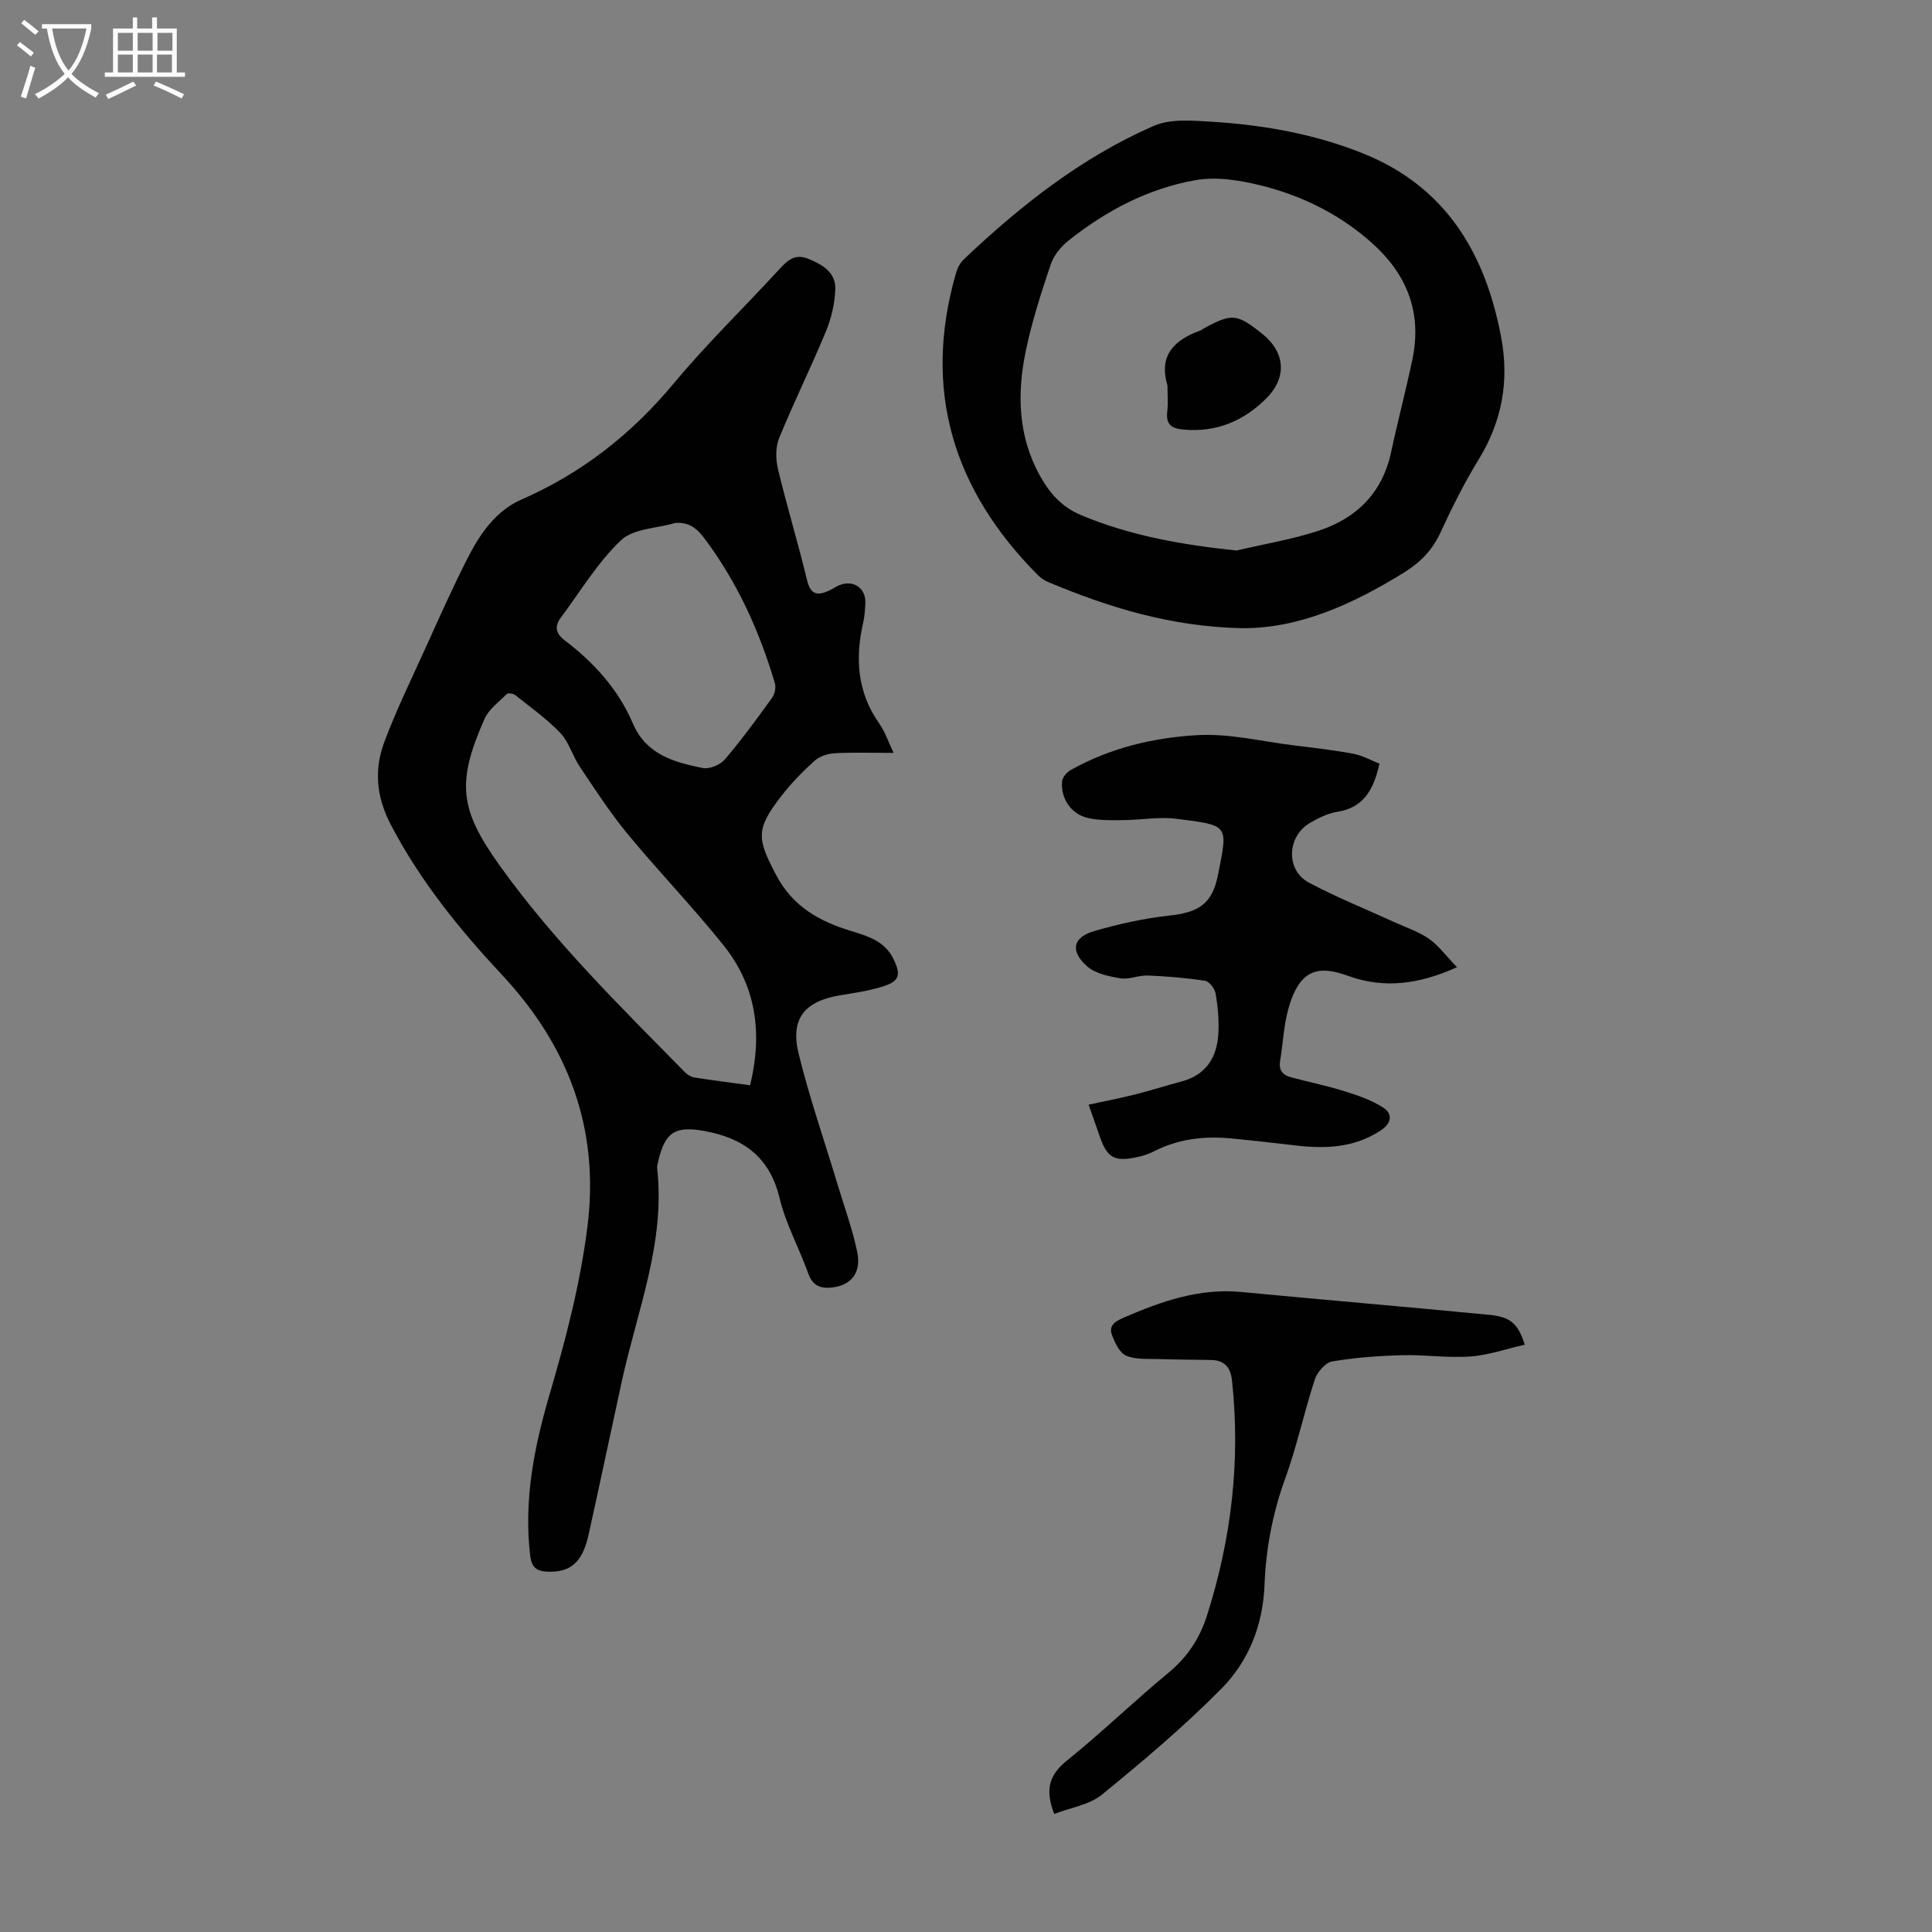
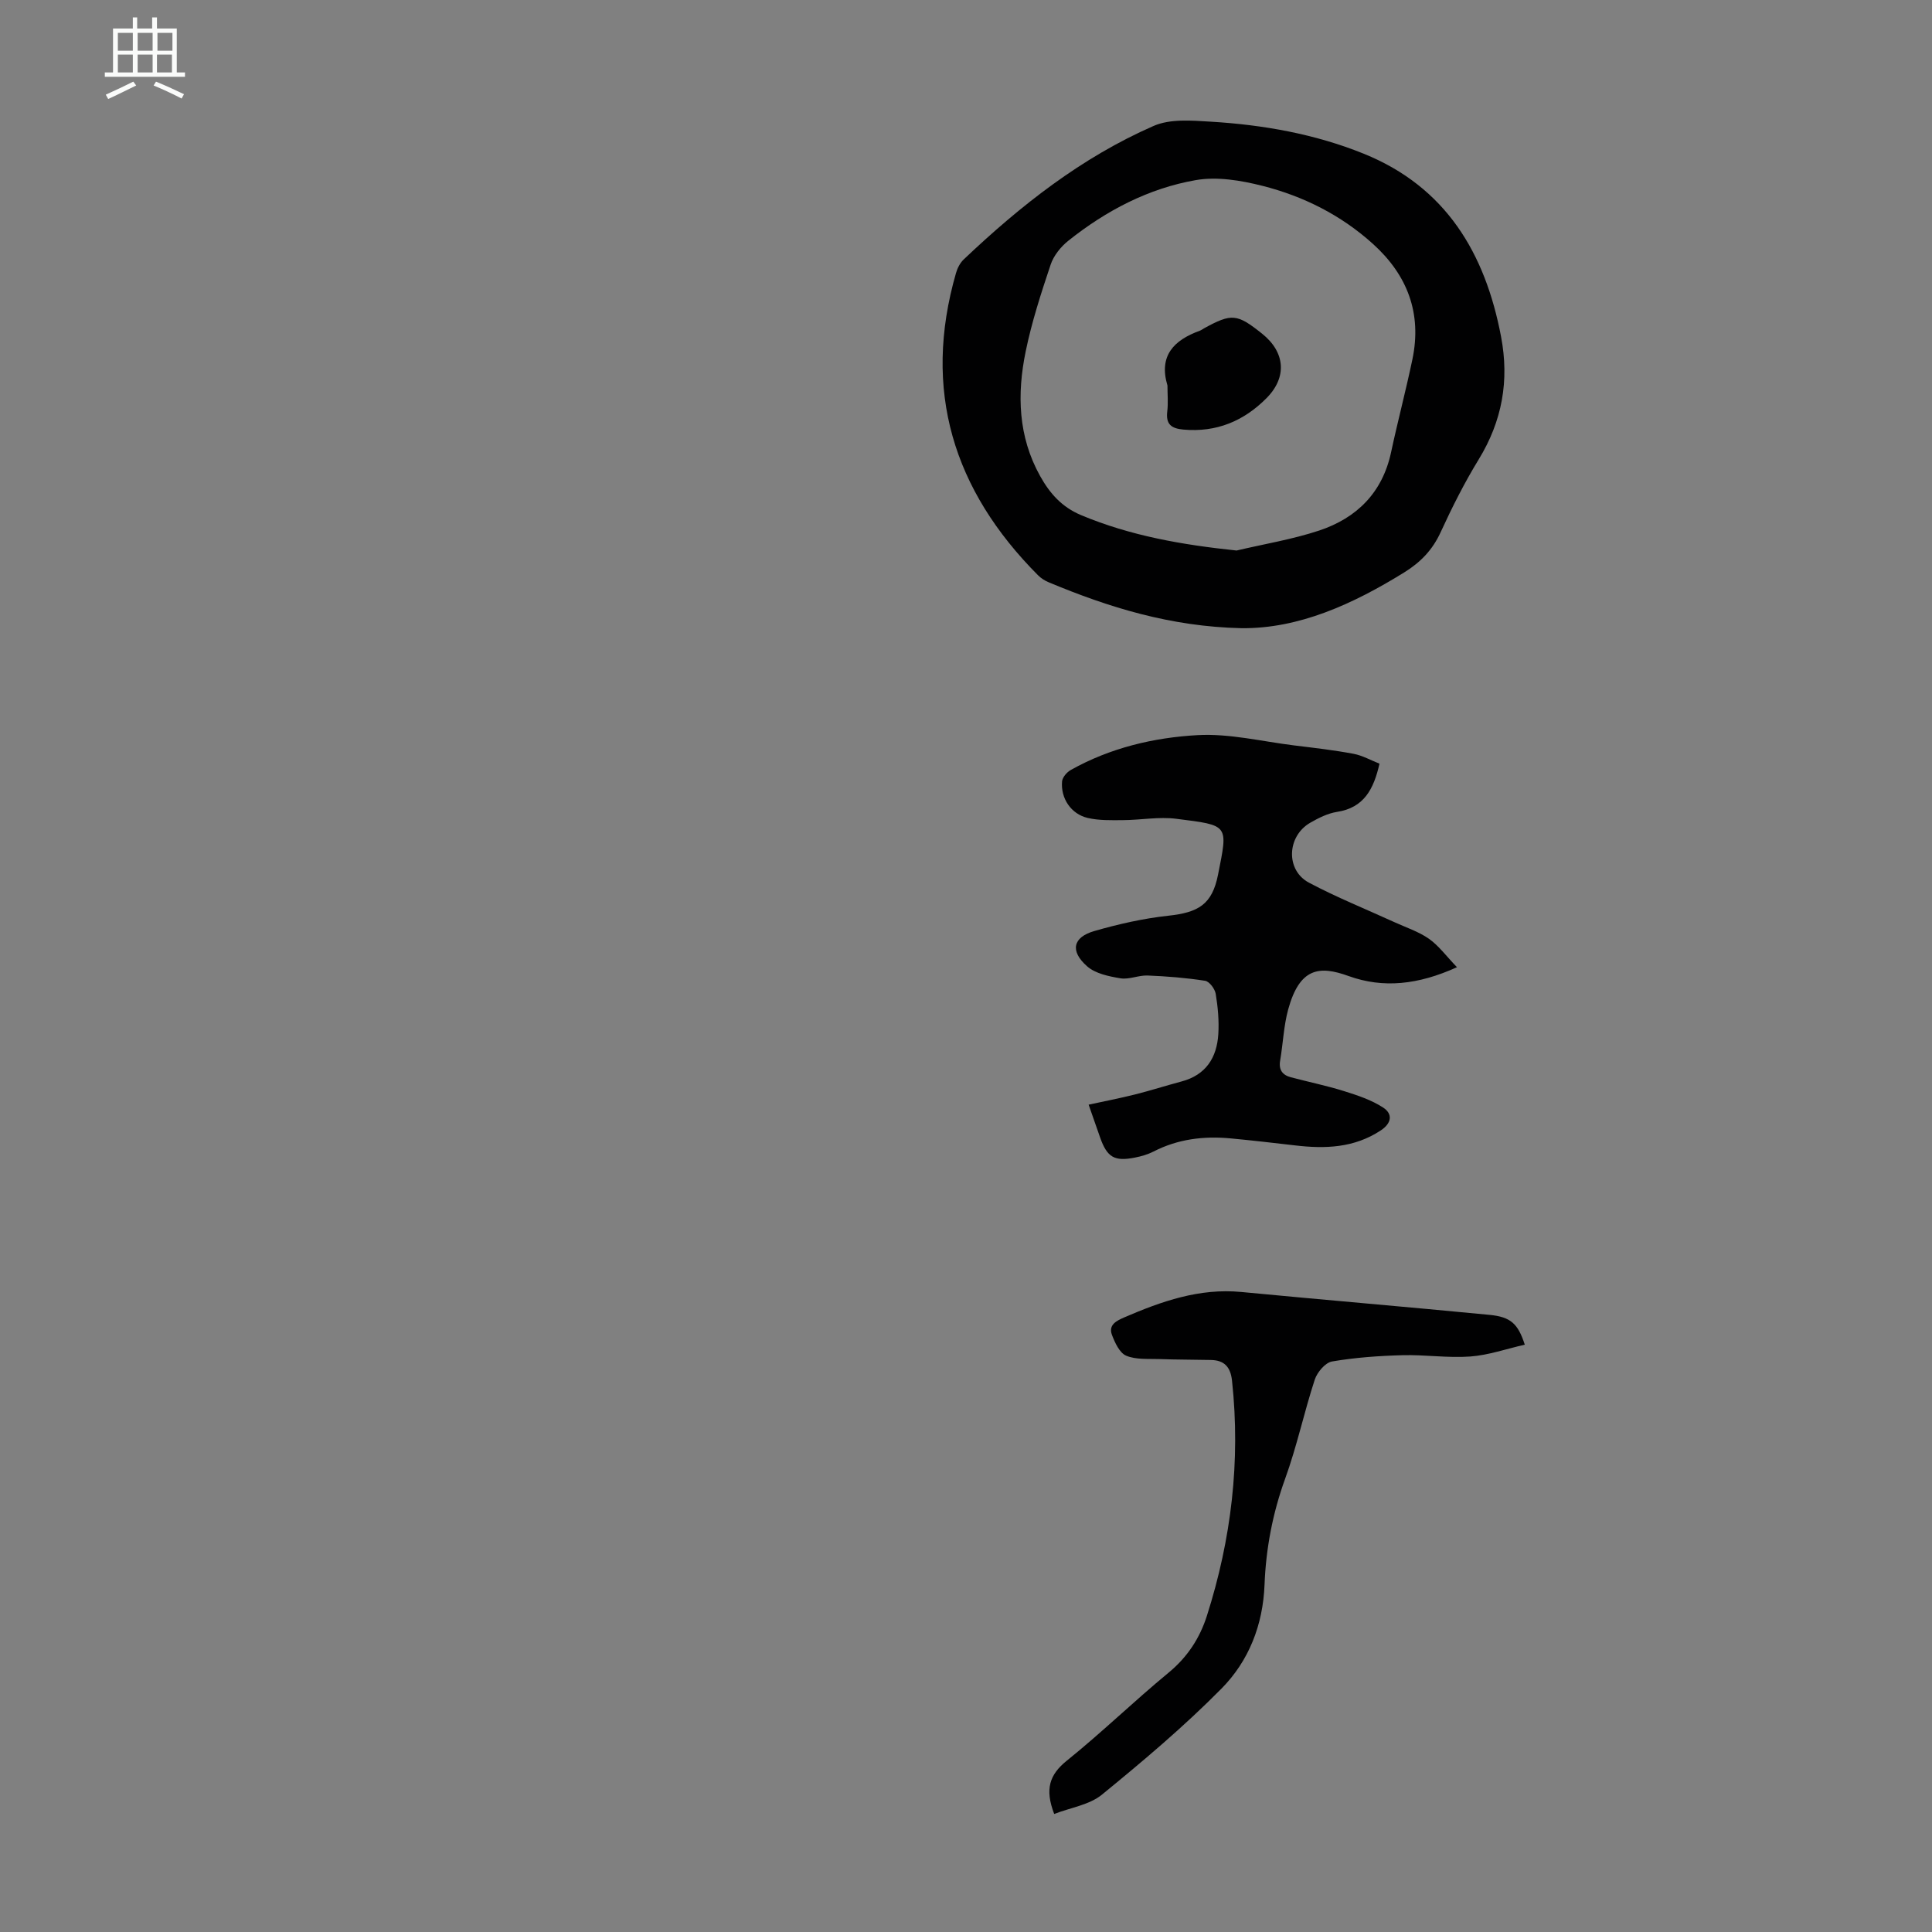
<svg xmlns="http://www.w3.org/2000/svg" enable-background="new 0 0 400 400" viewBox="0 0 400 400">
  <rect x="0" y="0" width="400" height="400" fill="#808080" stroke="none" />
  <g fill="#010102">
-     <path d="m185.01 155.88c-4.43 0-8.32-.14-12.19.07-1.43.08-3.13.62-4.17 1.56-2.48 2.23-4.85 4.67-6.89 7.3-5.35 6.92-5.04 8.81-1.05 16.39 3.46 6.57 9.05 9.6 15.61 11.59 3.47 1.05 6.86 2.1 8.64 5.71 1.63 3.31 1.3 4.64-2.17 5.74-2.85.9-5.86 1.33-8.82 1.82-7.39 1.22-10.4 4.83-8.62 12.1 2.23 9.09 5.31 17.96 8.02 26.93 1.41 4.69 3.11 9.33 4.11 14.11.88 4.2-1.17 6.8-4.9 7.32-2.42.34-4.26-.11-5.23-2.84-1.88-5.26-4.66-10.26-5.95-15.64-2.06-8.58-7.59-12.45-15.67-13.9-5.91-1.05-8.03.27-9.42 6.14-.13.54-.31 1.12-.25 1.65 1.72 15.38-4.15 29.49-7.32 44.05-2.31 10.59-4.54 21.19-6.88 31.77-1.27 5.74-3.77 7.84-8.49 7.65-2.27-.09-3.31-.87-3.6-3.32-1.37-11.48.83-22.52 4.02-33.4 3.34-11.38 6.32-22.77 7.82-34.61 2.59-20.39-3.95-37.51-17.61-52.16-8.9-9.54-16.99-19.5-23.08-31.15-3.01-5.76-3.5-11.35-1.37-17.08 2.4-6.47 5.46-12.7 8.31-19 2.91-6.41 5.76-12.85 8.95-19.12 2.55-5.01 5.86-9.82 11.1-12.11 12.56-5.49 22.85-13.58 31.61-24.1 6.86-8.24 14.62-15.75 21.88-23.66 1.71-1.86 3.22-3.22 5.99-2.09 2.99 1.22 5.69 2.85 5.55 6.34-.12 2.93-.82 5.98-1.95 8.69-3.07 7.43-6.65 14.65-9.68 22.09-.77 1.88-.72 4.4-.23 6.43 1.85 7.71 4.17 15.31 6.03 23.03.74 3.08 2.26 3.14 4.56 2.09.71-.32 1.35-.81 2.07-1.1 3.03-1.23 5.64.65 5.42 3.9-.08 1.23-.14 2.48-.41 3.67-1.74 7.48-1.3 14.55 3.3 21.07 1.2 1.69 1.85 3.74 2.96 6.07zm-29.71 68.81c2.63-10.83 1.24-20.57-5.49-28.96-6.36-7.94-13.45-15.29-19.93-23.14-3.6-4.37-6.7-9.17-9.86-13.88-1.49-2.22-2.21-5.06-4-6.94-2.79-2.93-6.16-5.32-9.34-7.86-.41-.33-1.49-.48-1.76-.21-1.65 1.64-3.74 3.16-4.63 5.19-5.77 13.12-5.2 18.63 3.19 30.35 11.19 15.62 24.86 29.06 38.28 42.7.52.53 1.26 1.02 1.97 1.14 3.74.59 7.5 1.06 11.57 1.61zm-15.53-116.41c-3.81 1.12-8.65 1.15-11.21 3.58-4.84 4.6-8.38 10.57-12.43 15.99-1.38 1.84-1.1 3.29.83 4.76 6.03 4.59 11.06 10.13 14.06 17.15 2.78 6.5 8.55 8.05 14.48 9.25 1.39.28 3.62-.66 4.58-1.79 3.48-4.07 6.64-8.42 9.78-12.76.55-.76.83-2.12.57-3-3.21-10.89-7.87-21.1-14.75-30.21-1.44-1.9-3.15-3.21-5.91-2.97z" />
    <path d="m257.03 130.06c-14.69-.33-27.45-4.3-39.9-9.5-.8-.33-1.6-.84-2.21-1.45-17.55-17.62-23.99-38.29-16.99-62.58.29-1.02.85-2.11 1.6-2.82 11.75-11.15 24.4-21.12 39.32-27.64 3.43-1.5 7.88-1.12 11.81-.88 10.87.65 21.59 2.55 31.7 6.64 16.97 6.87 25.14 20.56 28.42 37.88 1.73 9.11.23 17.45-4.62 25.39-2.97 4.85-5.54 9.97-7.92 15.15-1.67 3.62-4.12 6.15-7.46 8.23-10.7 6.63-21.88 11.7-33.75 11.58zm-1.01-16.08c5.71-1.35 11.56-2.3 17.11-4.14 7.78-2.59 13.09-7.85 14.88-16.21 1.38-6.44 3.07-12.81 4.42-19.26 1.98-9.51-1.04-17.42-8.15-23.85-6.6-5.97-14.4-9.89-22.93-12.05-4.43-1.12-9.36-1.95-13.77-1.18-9.81 1.71-18.58 6.32-26.38 12.54-1.57 1.25-3.06 3.1-3.68 4.97-1.98 5.91-3.92 11.89-5.17 17.99-1.81 8.82-1.57 17.58 2.99 25.76 2 3.59 4.47 6.41 8.48 8.1 10.27 4.3 20.96 6.15 32.2 7.33z" />
-     <path d="m225.39 228.71c3.27-.71 6.43-1.32 9.55-2.1 3.24-.81 6.44-1.84 9.67-2.7 5.06-1.34 7.33-4.93 7.63-9.82.17-2.76-.09-5.59-.54-8.33-.17-1.03-1.31-2.56-2.2-2.7-3.92-.61-7.91-.93-11.88-1.09-1.87-.08-3.84.87-5.63.58-2.41-.4-5.21-.97-6.93-2.5-3.57-3.15-2.94-6.01 1.51-7.29 5-1.44 10.15-2.61 15.32-3.17 6.22-.68 9.06-2.3 10.29-8.49 2.07-10.44 2.34-10.19-8.65-11.58-3.61-.46-7.35.26-11.04.28-2.43.02-4.94.09-7.28-.45-3.45-.8-5.63-4.05-5.32-7.57.08-.85.99-1.91 1.8-2.36 8.15-4.58 17.17-6.72 26.29-7.22 6.59-.36 13.3 1.31 19.95 2.13 4.1.5 8.21.97 12.27 1.73 1.89.35 3.66 1.37 5.41 2.05-1.2 5.28-3.21 9.12-8.78 9.98-1.93.3-3.84 1.26-5.56 2.25-4.85 2.8-5.12 9.83-.26 12.41 5.7 3.03 11.73 5.45 17.61 8.14 2.43 1.12 5.06 1.96 7.22 3.47 2.05 1.44 3.59 3.59 5.81 5.89-8.02 3.64-15.27 4.42-22.46 1.82-6.02-2.18-10.11-1.74-12.49 6.94-.93 3.42-1.06 7.05-1.66 10.57-.33 1.92.48 3 2.23 3.46 3.66.97 7.38 1.73 10.99 2.86 2.8.88 5.7 1.83 8.12 3.42 1.96 1.28 1.82 3.19-.52 4.73-5.51 3.63-11.52 3.83-17.75 3.09-4.44-.52-8.88-1.03-13.33-1.45-5.56-.52-10.92.13-15.97 2.73-1.17.6-2.5.98-3.81 1.24-4.26.85-5.77-.04-7.21-4.09-.78-2.19-1.54-4.4-2.4-6.86z" />
+     <path d="m225.39 228.71c3.27-.71 6.43-1.32 9.55-2.1 3.24-.81 6.44-1.84 9.67-2.7 5.06-1.34 7.33-4.93 7.63-9.82.17-2.76-.09-5.59-.54-8.33-.17-1.03-1.31-2.56-2.2-2.7-3.92-.61-7.91-.93-11.88-1.09-1.87-.08-3.84.87-5.63.58-2.41-.4-5.21-.97-6.93-2.5-3.57-3.15-2.94-6.01 1.51-7.29 5-1.44 10.15-2.61 15.32-3.17 6.22-.68 9.06-2.3 10.29-8.49 2.07-10.44 2.34-10.19-8.65-11.58-3.61-.46-7.35.26-11.04.28-2.43.02-4.94.09-7.28-.45-3.45-.8-5.63-4.05-5.32-7.57.08-.85.99-1.91 1.8-2.36 8.15-4.58 17.17-6.72 26.29-7.22 6.59-.36 13.3 1.31 19.95 2.13 4.1.5 8.21.97 12.27 1.73 1.89.35 3.66 1.37 5.41 2.05-1.2 5.28-3.21 9.12-8.78 9.98-1.93.3-3.84 1.26-5.56 2.25-4.85 2.8-5.12 9.83-.26 12.41 5.7 3.03 11.73 5.45 17.61 8.14 2.43 1.12 5.06 1.96 7.22 3.47 2.05 1.44 3.59 3.59 5.81 5.89-8.02 3.64-15.27 4.42-22.46 1.82-6.02-2.18-10.11-1.74-12.49 6.94-.93 3.42-1.06 7.05-1.66 10.57-.33 1.92.48 3 2.23 3.46 3.66.97 7.38 1.73 10.99 2.86 2.8.88 5.7 1.83 8.12 3.42 1.96 1.28 1.82 3.19-.52 4.73-5.51 3.63-11.52 3.83-17.75 3.09-4.44-.52-8.88-1.03-13.33-1.45-5.56-.52-10.92.13-15.97 2.73-1.17.6-2.5.98-3.81 1.24-4.26.85-5.77-.04-7.21-4.09-.78-2.19-1.54-4.4-2.4-6.86" />
    <path d="m218.26 375.56c-1.97-5.12-.99-8.13 2.61-11.03 7.23-5.82 13.91-12.32 21.07-18.22 3.89-3.21 6.45-7.12 7.93-11.76 5.06-15.85 6.99-32.05 5.21-48.66-.3-2.83-1.55-4.26-4.35-4.32-3.56-.08-7.13-.06-10.69-.19-2.32-.08-4.84.16-6.88-.7-1.37-.58-2.34-2.7-2.95-4.33-.76-2.06.95-2.9 2.56-3.6 7.73-3.33 15.55-6.09 24.22-5.26 17.13 1.64 34.29 3.08 51.42 4.74 4.39.43 5.88 1.84 7.28 6.17-3.79.86-7.5 2.17-11.28 2.45-4.65.34-9.38-.4-14.06-.27-4.87.13-9.78.48-14.57 1.3-1.4.24-3.07 2.23-3.57 3.75-2.22 6.78-3.7 13.81-6.13 20.51-2.59 7.14-3.98 14.45-4.27 21.94-.32 8.36-3.26 15.8-8.91 21.52-7.75 7.85-16.24 15-24.79 21.99-2.58 2.09-6.42 2.65-9.85 3.97z" />
    <path d="m241.71 79.82c-1.85-6.18 1.33-9.39 6.67-11.34.31-.11.59-.32.88-.49 5.75-3.16 6.85-3.06 12.06 1.11 4.75 3.8 5.21 8.97.92 13.31-4.71 4.76-10.39 7.15-17.24 6.53-2.5-.23-3.65-1.1-3.33-3.75.21-1.77.04-3.58.04-5.37z" />
  </g>
-   <path d="m6.4 11.7c-1-.8-1.9-1.6-2.9-2.3l.6-.7c.9.7 1.9 1.4 2.9 2.2zm-2.1 8.3c.7-2.1 1.4-4.2 2-6.4.2.1.6.3 1 .4-.7 2.3-1.3 4.4-1.9 6.4zm3-12.8c-1.1-.9-2.1-1.7-2.9-2.4l.6-.7c1 .8 2 1.5 3 2.4zm1.4-1.3v-.9h10.2v.9c-.9 4.2-2.3 7.3-4.1 9.4 1.3 1.4 3.2 2.7 5.7 4-.2.2-.4.5-.7.9-2.5-1.4-4.4-2.7-5.7-4.2-1.4 1.5-3.5 3-6.1 4.4 0 0 0 0-.1-.1-.3-.4-.5-.7-.7-.8 2.7-1.3 4.7-2.8 6.2-4.2-1.8-2.2-3-5.3-3.7-9.4zm9.2 0h-7.1c.6 3.8 1.7 6.7 3.4 8.7 1.7-2 2.9-4.8 3.7-8.7z" fill="#fafbfa" />
  <path d="m31.6 3.6h.9v2.3h4.1v9.1h1.7v.9h-16.6v-.9h1.7v-9.1h4.1v-2.3h.9v2.3h3.1v-2.3zm-4 13.3.6.8c-1.9.9-3.8 1.9-5.8 2.8-.2-.3-.3-.6-.5-.9 2-.9 3.9-1.8 5.7-2.7zm-3.2-10.1v3.7h3.1v-3.7zm0 4.5v3.7h3.1v-3.7zm4.1-4.5v3.7h3.1v-3.7zm0 4.5v3.7h3.1v-3.7zm9.1 9.1c-2.1-1.1-4.1-2-5.8-2.7l.5-.8c2.2.9 4.1 1.8 5.8 2.6zm-1.9-13.6h-3.1v3.7h3.1zm-3.2 4.5v3.7h3.1v-3.7z" fill="#fafbfa" />
</svg>